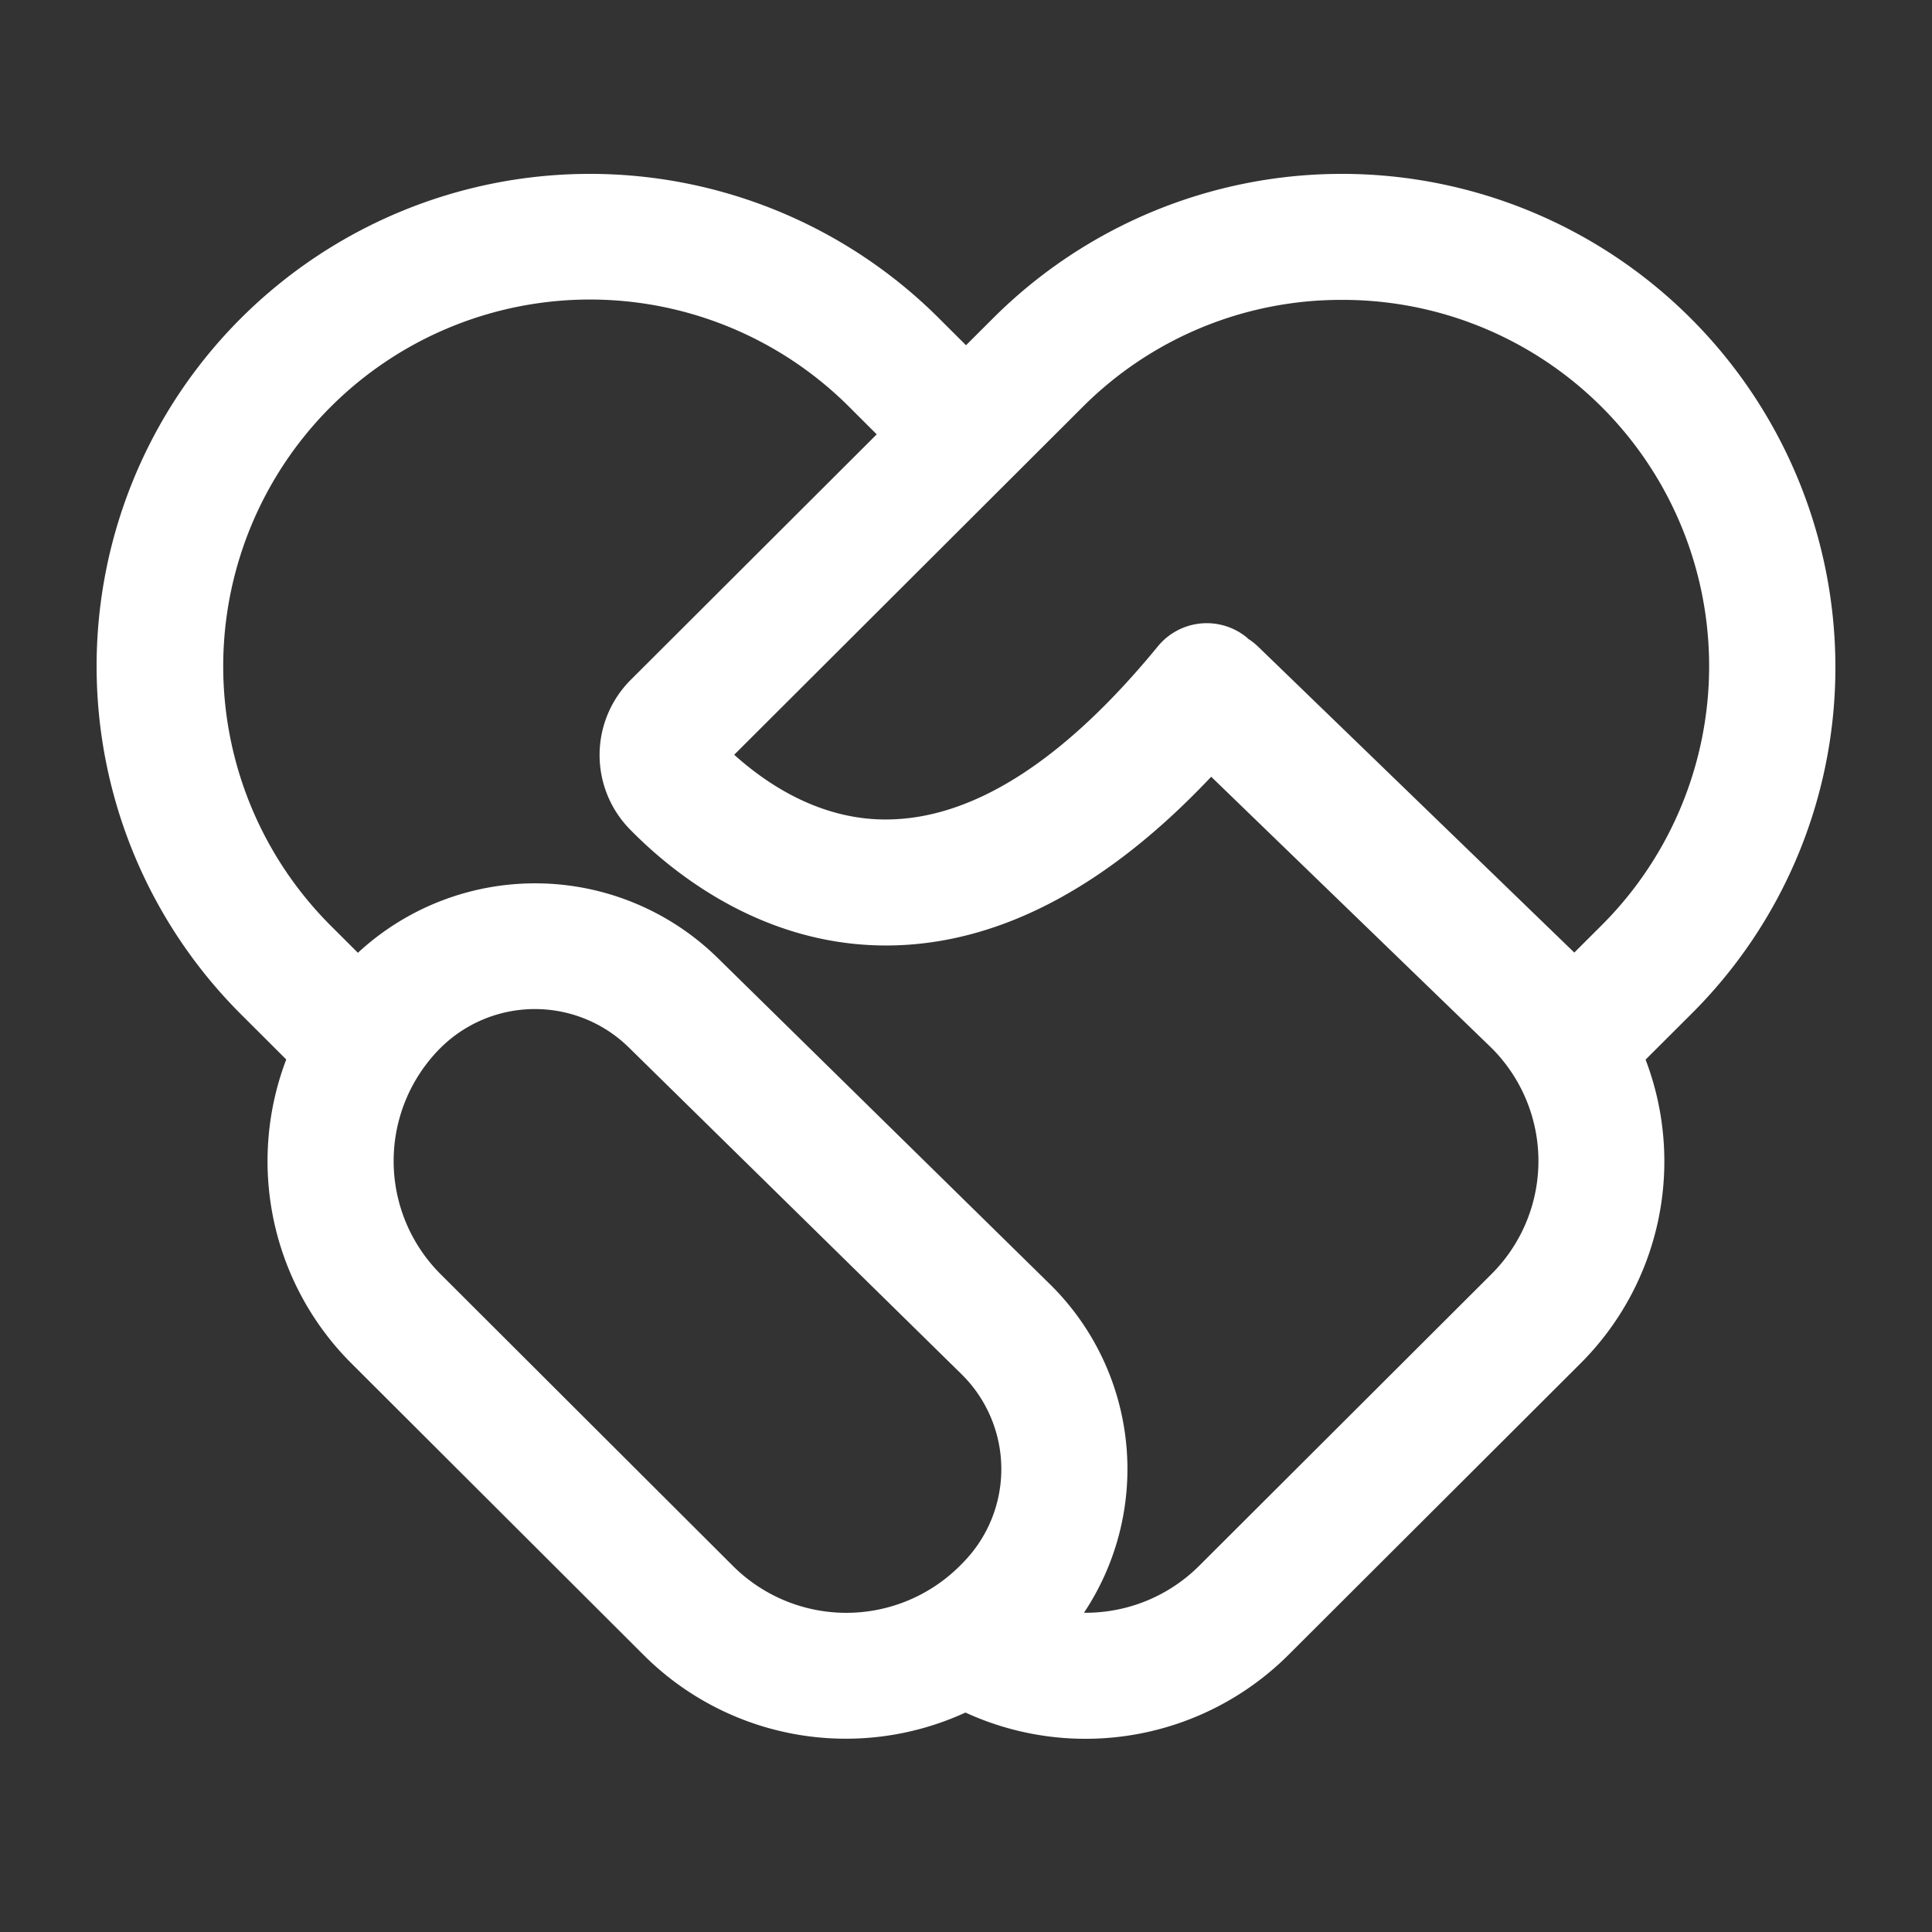
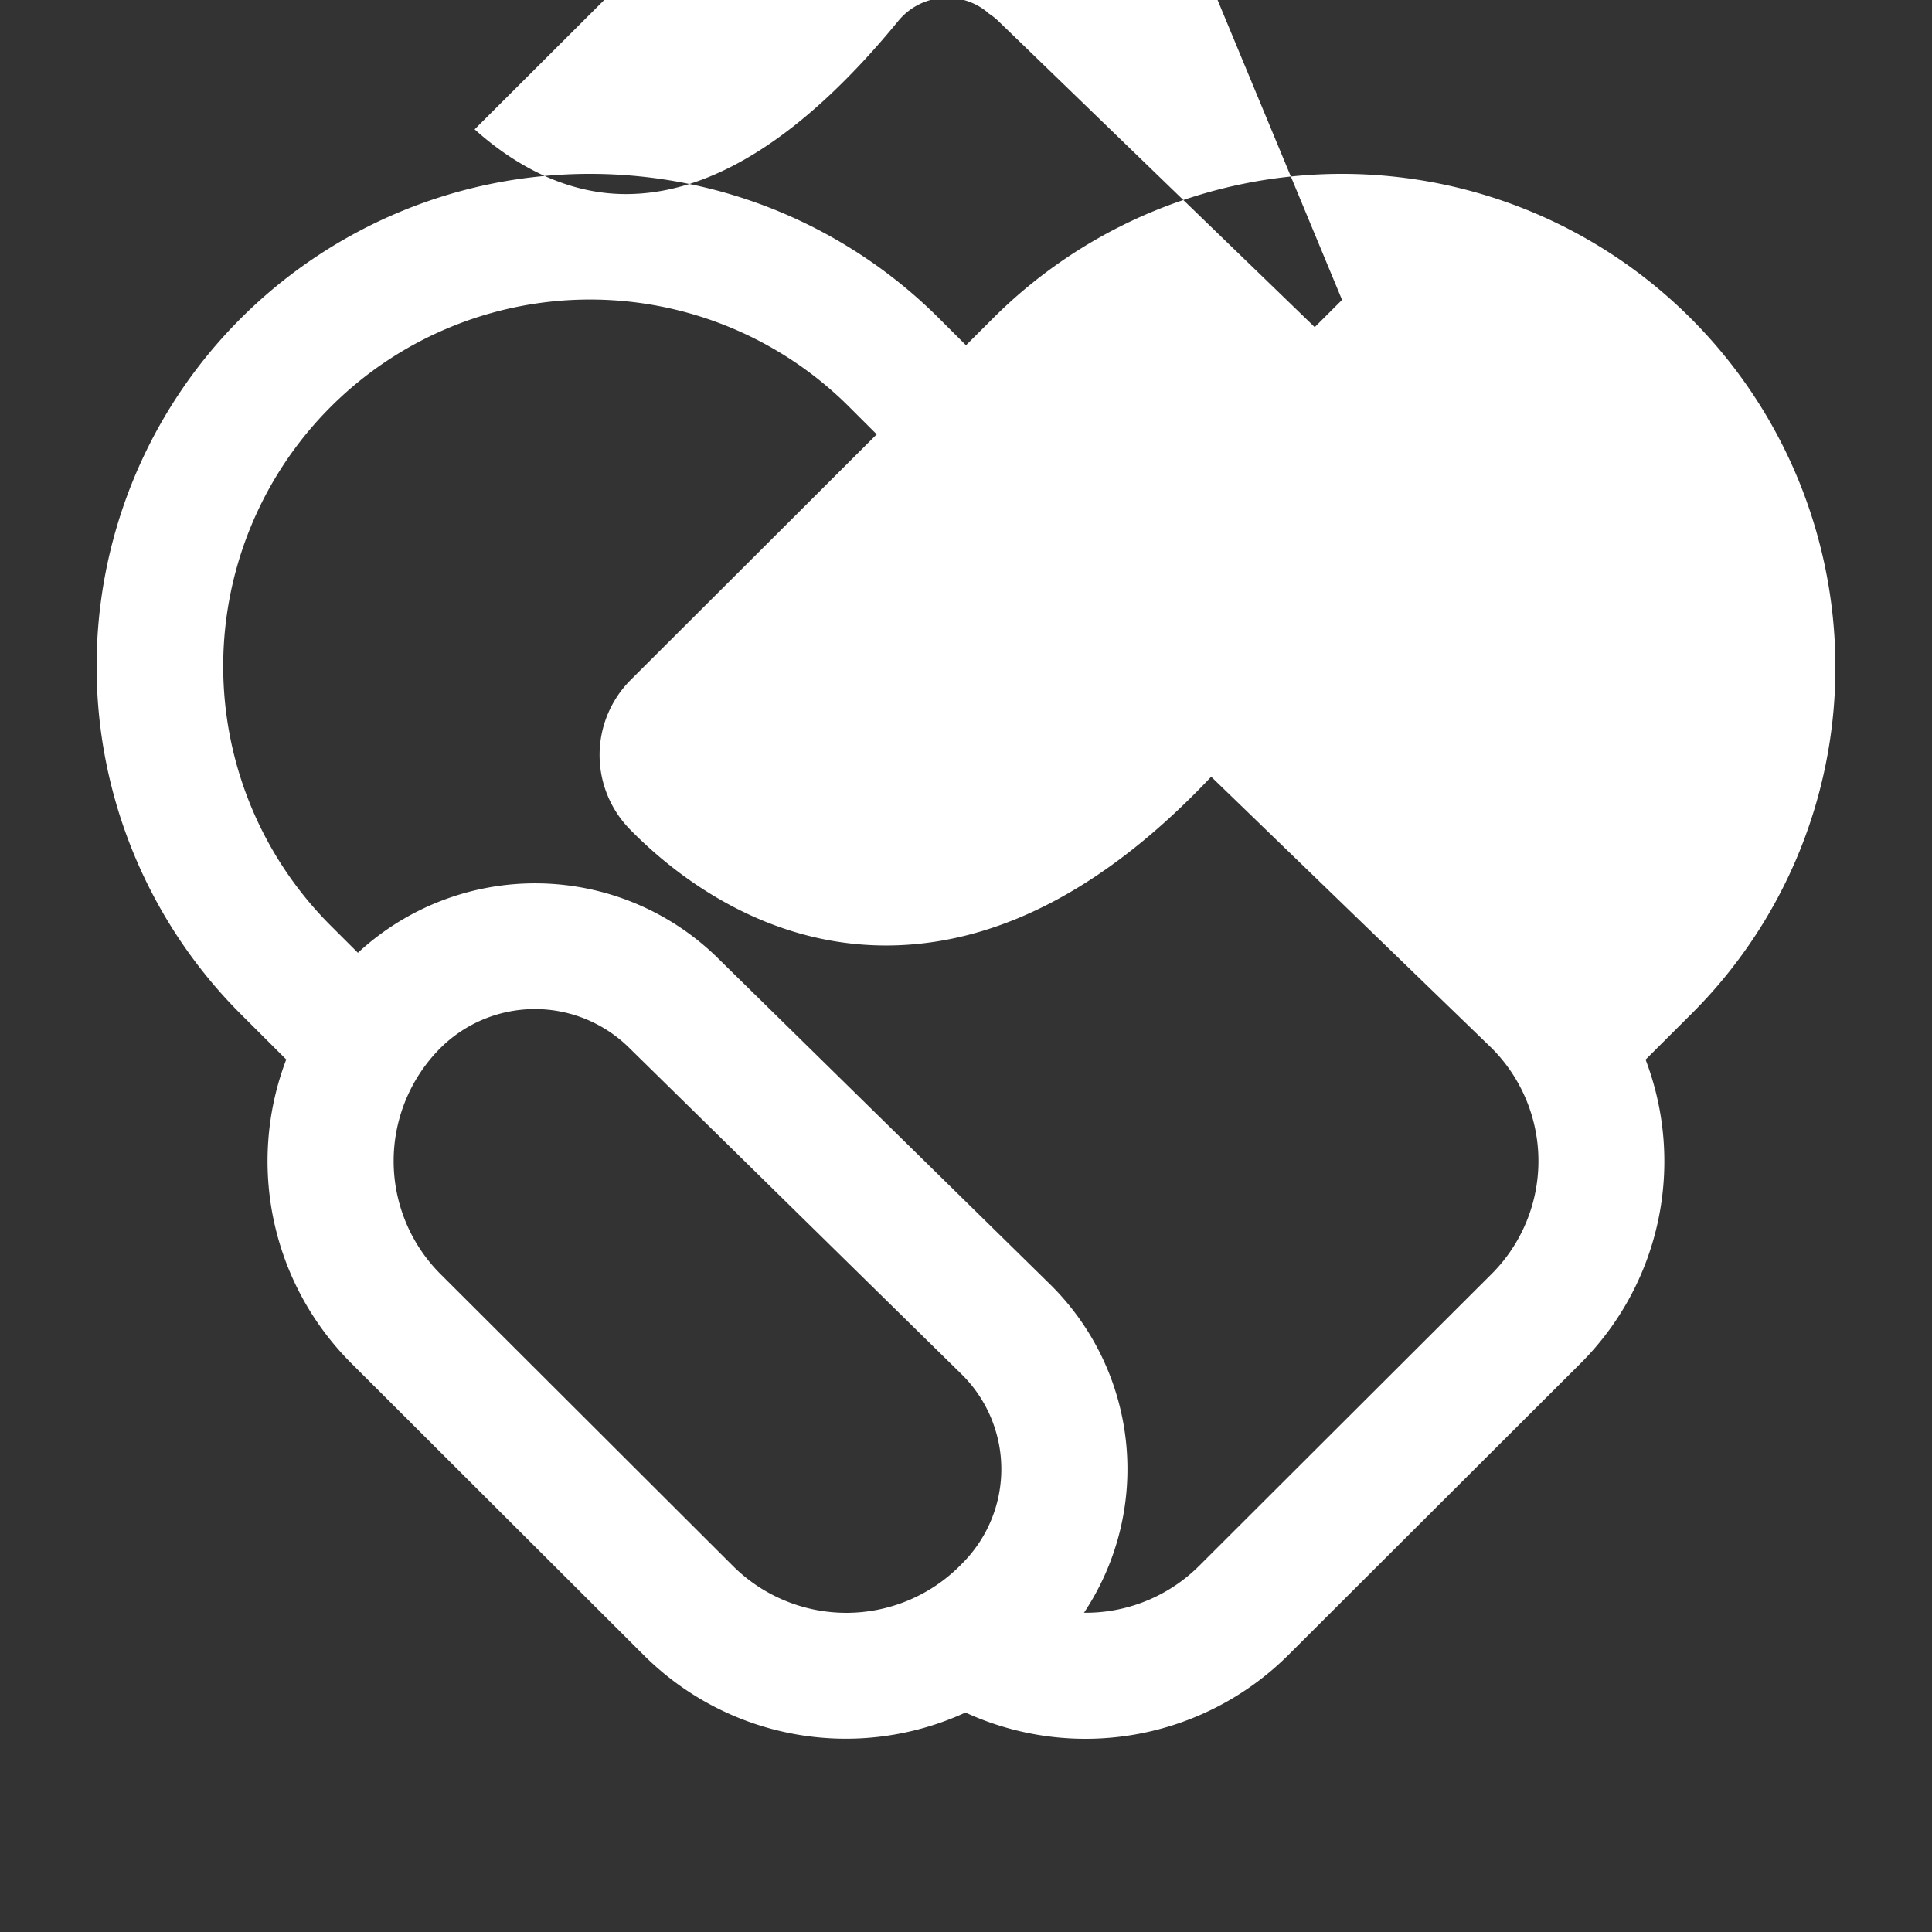
<svg xmlns="http://www.w3.org/2000/svg" t="1621835859929" class="icon" viewBox="0 0 1024 1024" version="1.1" p-id="2151" width="200" height="200">
  <rect x="0" y="0" width="1024" height="1024" fill="#333333" stroke="none" />
  <defs>
    <style type="text/css" />
  </defs>
-   <path d="M972.8 353.126a261.586 261.586 0 0 0-446.377-184.53L512 182.994l-14.428-14.397a261.832 261.832 0 0 0-369.787 0 260.608 260.608 0 0 0 0 369.06l23.931 23.885a151.424 151.424 0 0 0 34.432 160.963l155.064 154.762a151.7 151.7 0 0 0 170.496 30.418 152.361 152.361 0 0 0 171.059-30.418l155.069-154.762a151.25 151.25 0 0 0 34.355-160.891l24.008-23.956A258.99 258.99 0 0 0 972.8 353.126z m-261.484-194.181A194.104 194.104 0 0 1 848.896 490.429l-14.484 14.449-167.562-162.12a33.49 33.49 0 0 0-5.356-4.219c-0.246-0.215-0.425-0.471-0.681-0.681a33.505 33.505 0 0 0-47.104 4.7c-48.292 58.921-95.309 89.769-139.745 91.679-37.345 1.772-67.108-18.248-84.818-34.207l184.576-184.218a193.495 193.495 0 0 1 137.595-56.868zM388.531 830.044L233.472 675.282a84.721 84.721 0 0 1 0-119.849 71.05 71.05 0 0 1 99.666-0.404l176.481 173.307a70.6 70.6 0 0 1 0.876 99.804l-1.874 1.905a85.125 85.125 0 0 1-120.09 0z m401.997-154.762l-155.069 154.762a85.146 85.146 0 0 1-60.928 24.745 137.4 137.4 0 0 0-17.987-174.08L380.063 507.418a138.184 138.184 0 0 0-190.362-2.417L175.104 490.435a194.371 194.371 0 0 1 275.154-274.611l14.423 14.392-130.458 130.202a56.32 56.32 0 0 0-0.625 78.879c23.721 24.31 73.989 64.655 143.273 61.676 56.049-2.417 111.462-32.43 165.084-89.283l148.572 143.739a84.628 84.628 0 0 1 0 119.854z" fill="#ffffff" p-id="2152" />
+   <path d="M972.8 353.126a261.586 261.586 0 0 0-446.377-184.53L512 182.994l-14.428-14.397a261.832 261.832 0 0 0-369.787 0 260.608 260.608 0 0 0 0 369.06l23.931 23.885a151.424 151.424 0 0 0 34.432 160.963l155.064 154.762a151.7 151.7 0 0 0 170.496 30.418 152.361 152.361 0 0 0 171.059-30.418l155.069-154.762a151.25 151.25 0 0 0 34.355-160.891l24.008-23.956A258.99 258.99 0 0 0 972.8 353.126z m-261.484-194.181l-14.484 14.449-167.562-162.12a33.49 33.49 0 0 0-5.356-4.219c-0.246-0.215-0.425-0.471-0.681-0.681a33.505 33.505 0 0 0-47.104 4.7c-48.292 58.921-95.309 89.769-139.745 91.679-37.345 1.772-67.108-18.248-84.818-34.207l184.576-184.218a193.495 193.495 0 0 1 137.595-56.868zM388.531 830.044L233.472 675.282a84.721 84.721 0 0 1 0-119.849 71.05 71.05 0 0 1 99.666-0.404l176.481 173.307a70.6 70.6 0 0 1 0.876 99.804l-1.874 1.905a85.125 85.125 0 0 1-120.09 0z m401.997-154.762l-155.069 154.762a85.146 85.146 0 0 1-60.928 24.745 137.4 137.4 0 0 0-17.987-174.08L380.063 507.418a138.184 138.184 0 0 0-190.362-2.417L175.104 490.435a194.371 194.371 0 0 1 275.154-274.611l14.423 14.392-130.458 130.202a56.32 56.32 0 0 0-0.625 78.879c23.721 24.31 73.989 64.655 143.273 61.676 56.049-2.417 111.462-32.43 165.084-89.283l148.572 143.739a84.628 84.628 0 0 1 0 119.854z" fill="#ffffff" p-id="2152" />
</svg>